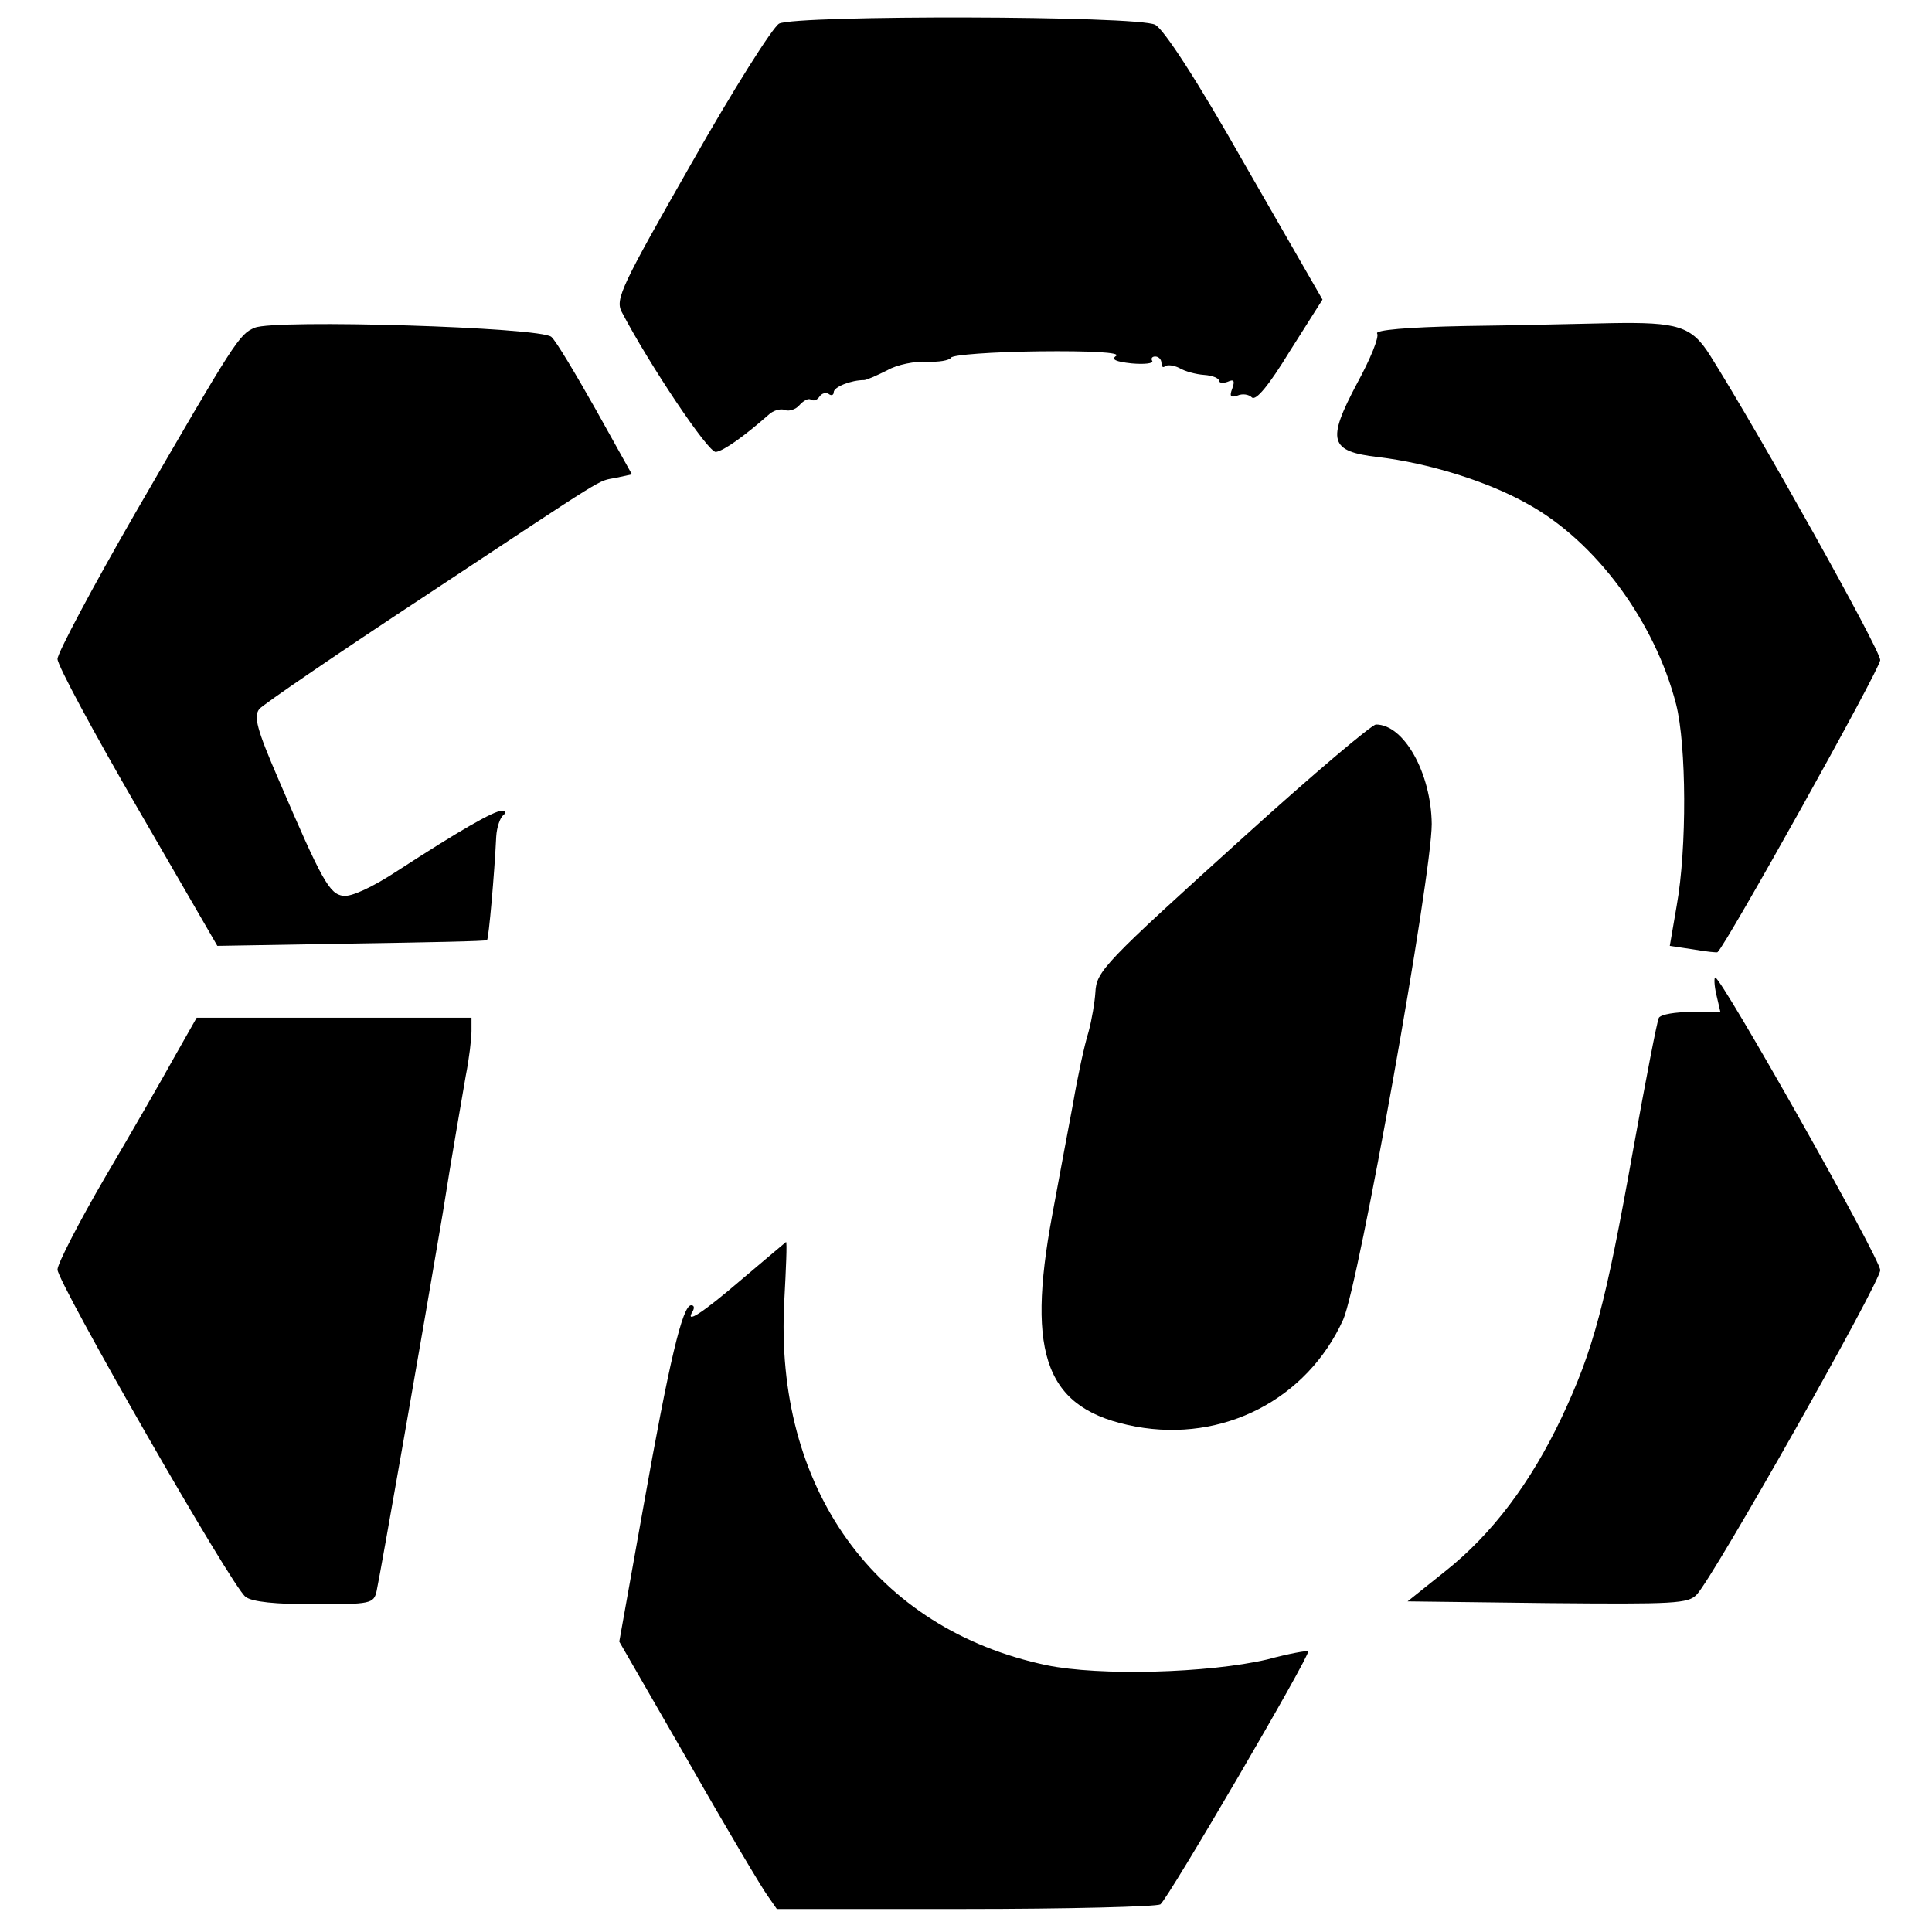
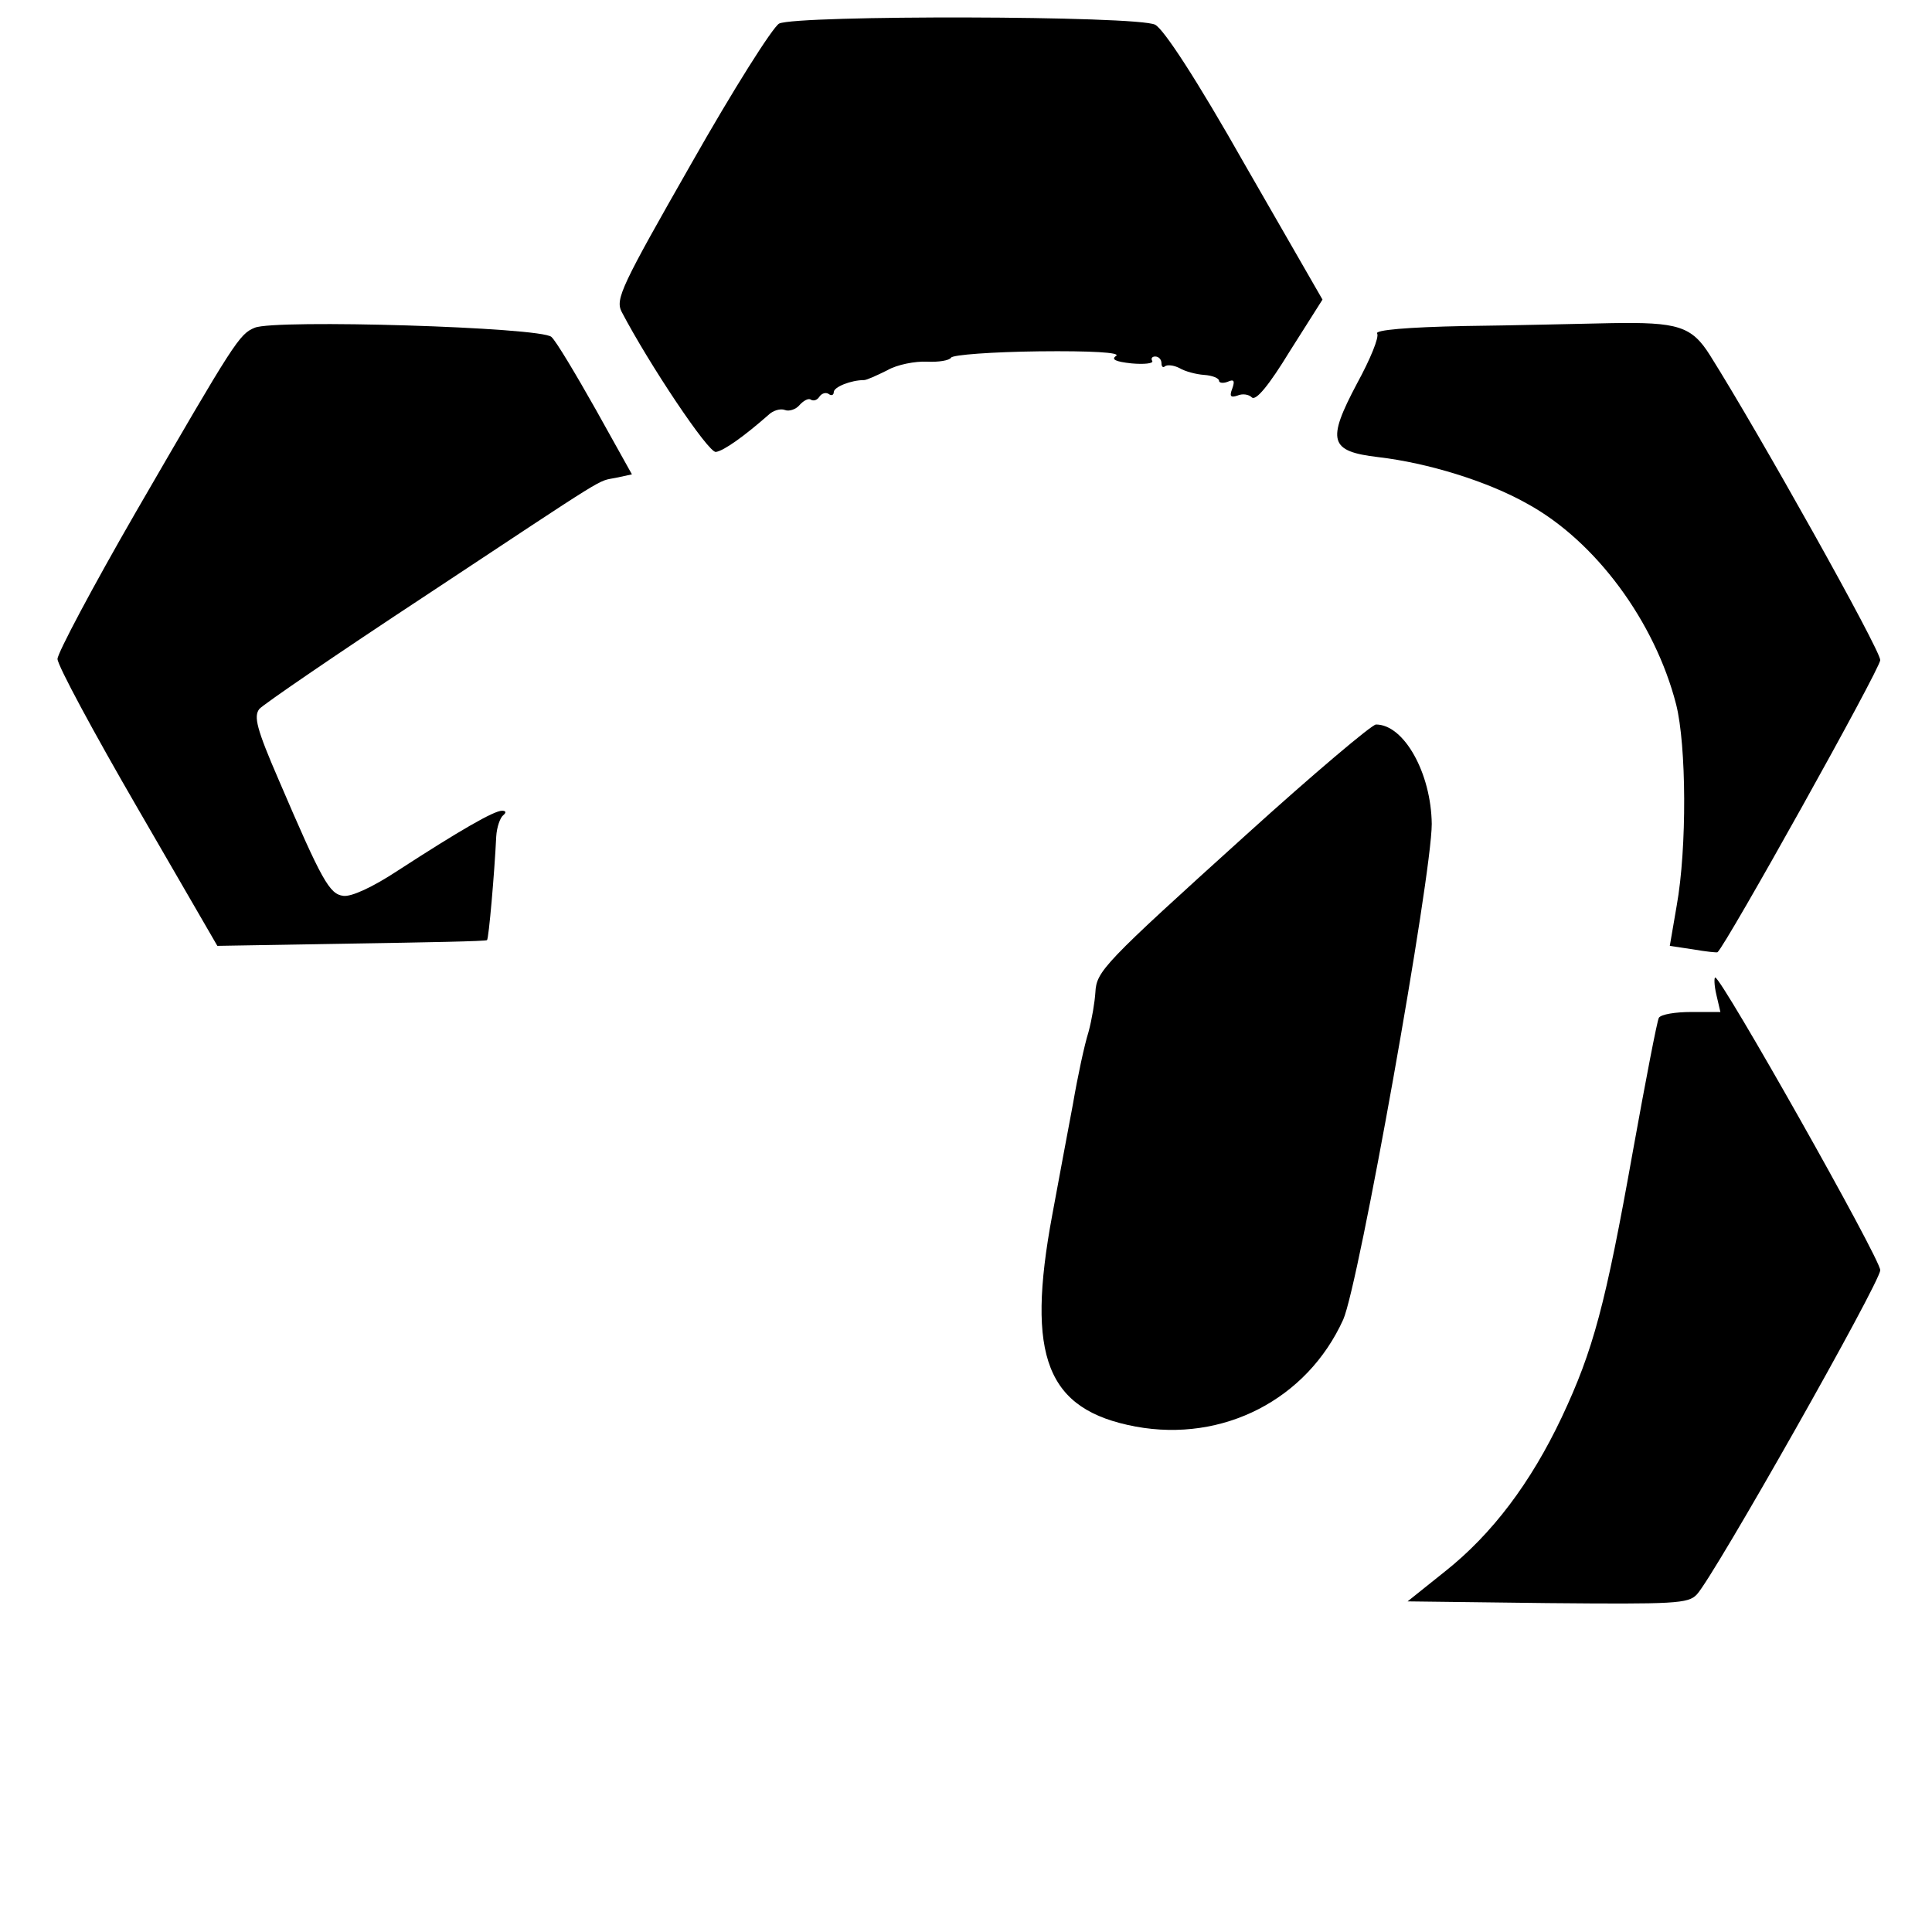
<svg xmlns="http://www.w3.org/2000/svg" version="1.0" width="336pt" height="336pt" viewBox="0 0 336 336" preserveAspectRatio="xMidYMid meet">
  <g transform="translate(0,336) scale(0.1,-0.1)" fill="#000000" stroke="none">
    <path d="M1355 3319 c-11 -6 -80 -115 -153 -244 -121 -212 -132 -235 -121 -257 47 -90 151 -246 164 -244 14 2 50 28 91 64 8 8 21 12 29 9 7 -3 19 1 25 8 7 8 16 13 20 10 5 -3 11 -1 15 5 4 6 11 8 16 5 5 -4 9 -2 9 3 0 9 30 21 53 21 4 0 22 8 40 17 17 10 49 16 69 15 20 -1 39 2 42 7 3 5 72 10 153 11 90 1 143 -2 134 -8 -9 -6 -1 -10 27 -13 22 -2 38 0 36 4 -3 5 0 8 5 8 6 0 11 -5 11 -12 0 -6 3 -8 6 -5 4 3 15 2 25 -3 10 -6 29 -11 43 -12 15 -1 26 -6 26 -10 0 -4 7 -5 15 -2 11 5 13 2 8 -12 -5 -13 -3 -16 9 -12 9 4 20 2 25 -3 7 -7 30 21 66 80 l57 90 -134 233 c-86 152 -142 237 -157 245 -30 16 -623 17 -654 2z" />
    <path d="M443 2790 c-27 -11 -35 -24 -207 -321 -75 -130 -136 -245 -136 -255 0 -11 63 -128 139 -259 l139 -240 234 4 c128 2 234 4 235 6 3 2 13 117 16 180 1 17 7 33 12 37 6 5 5 8 -2 8 -14 0 -73 -34 -181 -104 -44 -29 -81 -46 -95 -44 -24 3 -37 26 -112 201 -39 90 -44 111 -34 124 7 8 137 97 289 197 328 217 297 198 331 205 l28 6 -63 113 c-35 62 -69 119 -77 126 -17 17 -481 31 -516 16z" />
    <path d="M2547 2793 c-100 -2 -156 -7 -152 -13 4 -6 -12 -45 -35 -87 -53 -100 -48 -118 37 -128 86 -10 190 -42 259 -81 119 -65 222 -205 259 -349 18 -71 19 -250 1 -350 l-12 -70 40 -6 c23 -4 42 -6 43 -5 14 11 283 493 283 508 0 18 -211 395 -296 530 -32 51 -56 58 -172 56 -53 -1 -168 -4 -255 -5z" />
    <path d="M2167 1908 c-249 -225 -260 -237 -262 -274 -1 -16 -6 -47 -12 -69 -7 -22 -19 -78 -27 -125 -9 -47 -25 -134 -36 -193 -46 -247 -10 -339 145 -368 152 -28 298 47 361 186 27 60 154 772 154 862 -1 88 -48 173 -97 173 -7 0 -109 -86 -226 -192z" />
    <path d="M2985 1630 l7 -30 -51 0 c-27 0 -52 -4 -56 -10 -3 -5 -23 -109 -45 -231 -48 -269 -69 -347 -124 -464 -54 -114 -121 -203 -203 -268 l-65 -52 243 -3 c222 -2 245 -1 260 15 30 32 319 543 319 564 0 20 -276 509 -287 509 -2 0 -2 -13 2 -30z" />
-     <path d="M304 1523 c-21 -38 -75 -132 -121 -210 -46 -79 -83 -151 -83 -161 0 -22 304 -553 327 -569 11 -9 53 -13 120 -13 98 0 103 1 108 23 8 38 82 461 115 657 16 102 35 209 40 239 6 30 10 65 10 78 l0 23 -239 0 -239 0 -38 -67z" />
-     <path d="M1290 1135 c-70 -60 -100 -79 -85 -55 3 6 2 10 -3 10 -15 0 -38 -97 -83 -350 l-42 -235 121 -210 c66 -116 128 -220 137 -232 l16 -23 327 0 c180 0 333 4 340 8 13 9 262 435 257 440 -1 2 -34 -4 -71 -14 -103 -24 -292 -29 -384 -10 -298 63 -474 308 -456 634 3 56 5 102 3 102 -1 -1 -36 -30 -77 -65z" />
  </g>
</svg>